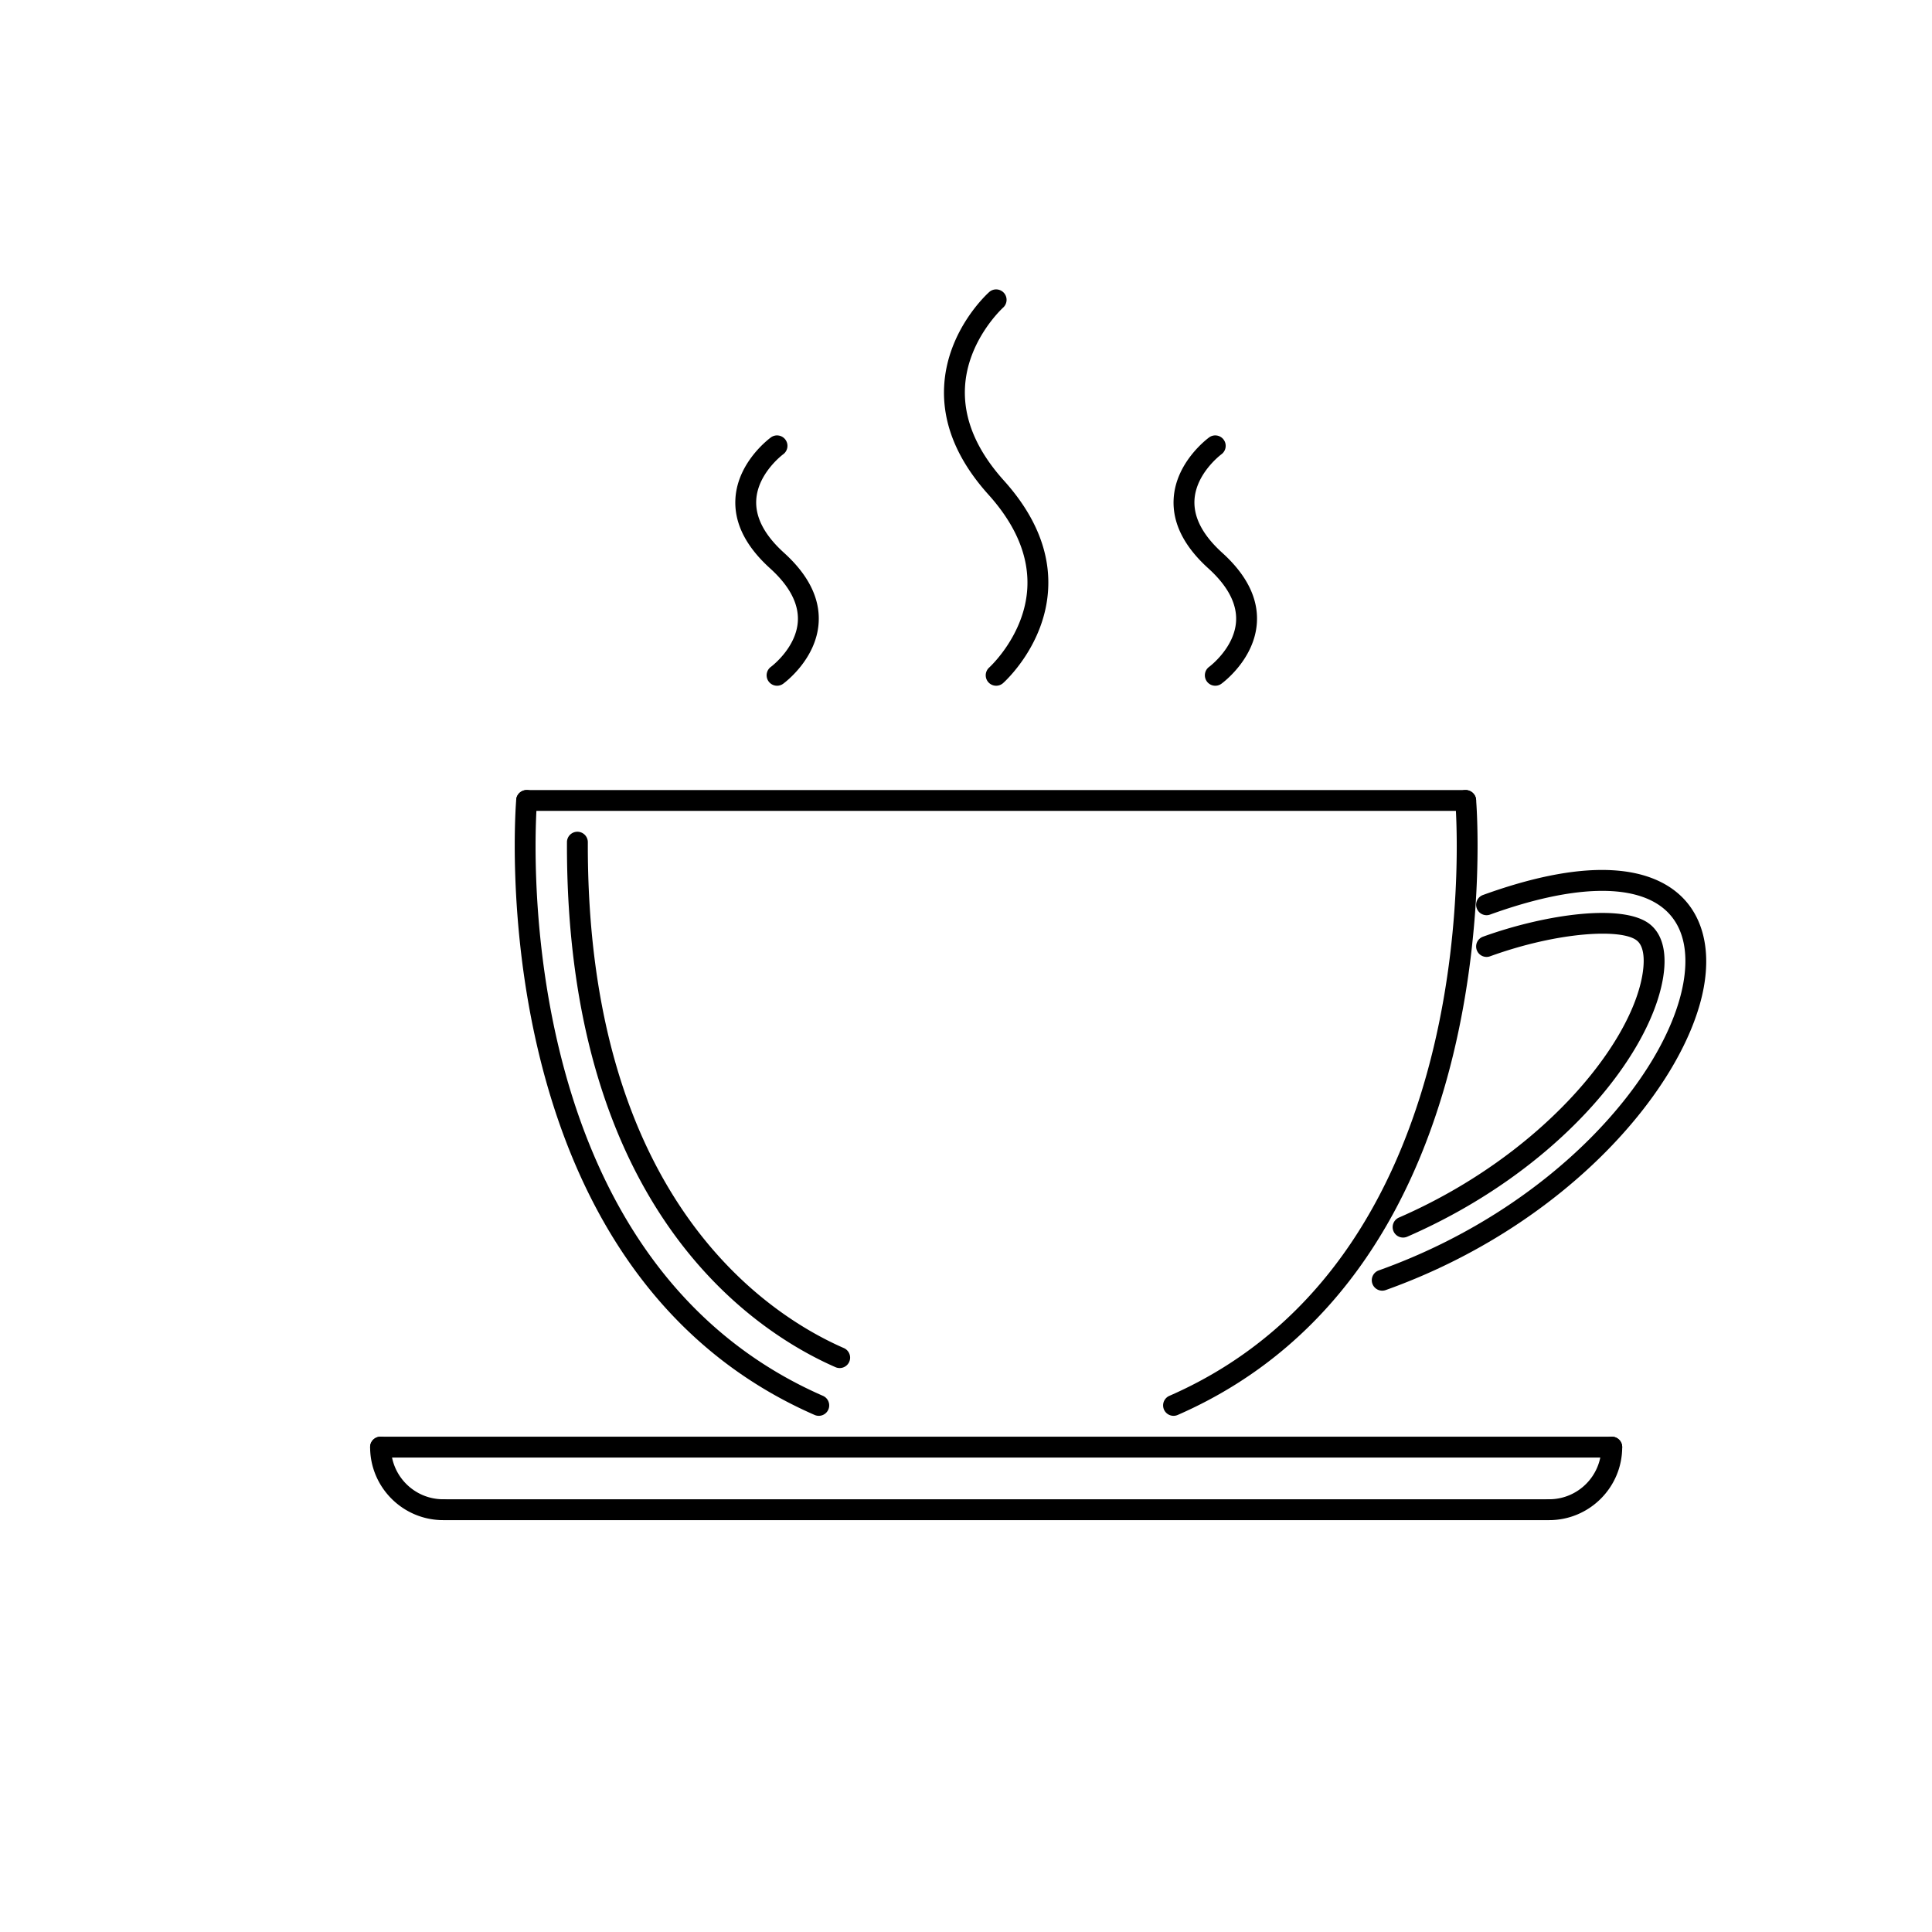
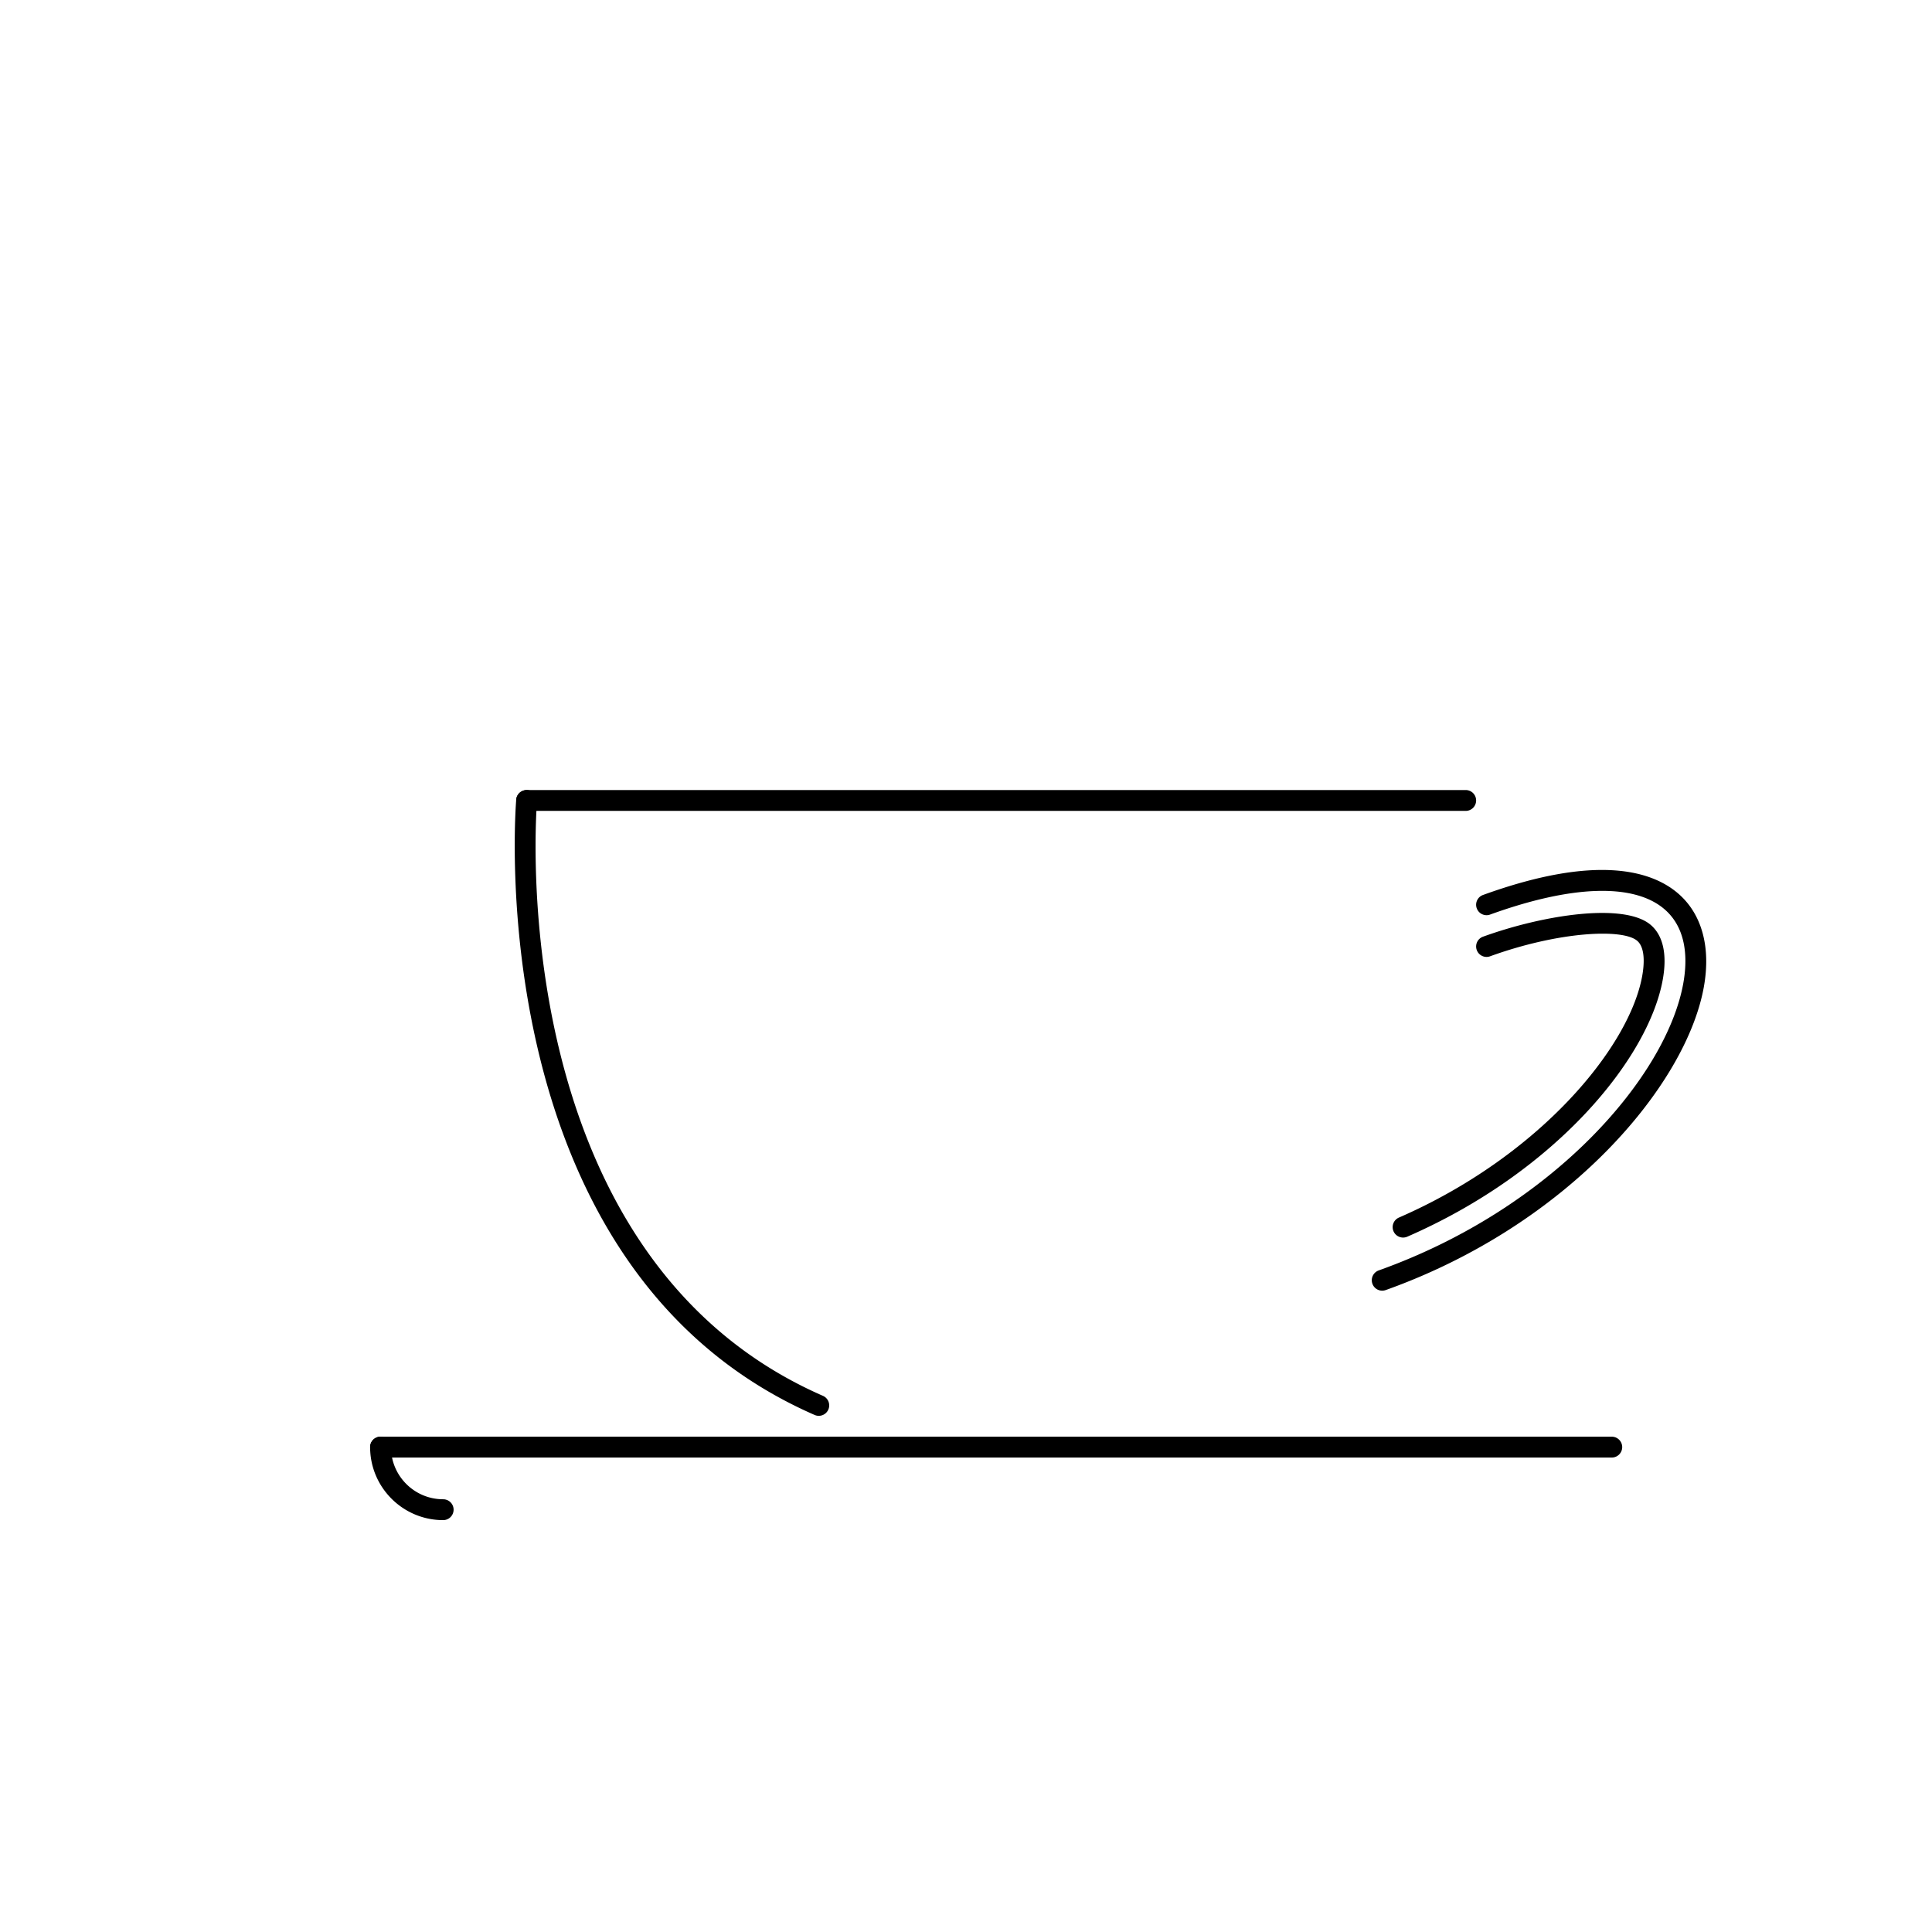
<svg xmlns="http://www.w3.org/2000/svg" width="1024" viewBox="0 0 768 768" height="1024" version="1.0">
  <defs>
    <clipPath id="a">
      <path d="M147 571h34v33.273h-34Zm0 0" />
    </clipPath>
    <clipPath id="b">
-       <path d="M611 571h34v33.273h-34Zm0 0" />
-     </clipPath>
+       </clipPath>
    <clipPath id="c">
-       <path d="M172 595h448v9.273H172Zm0 0" />
-     </clipPath>
+       </clipPath>
  </defs>
  <path d="M640.703 579.398H151.277a4.146 4.146 0 1 1 0-8.293h489.426a4.146 4.146 0 1 1 0 8.293Zm-315.226-16.585a4.166 4.166 0 0 1-1.66-.348C189.901 503.902 205.042 319.68 205.21 317.825c.21-2.286 2.3-3.895 4.504-3.759a4.155 4.155 0 0 1 3.762 4.504c-.165 1.797-14.747 180.14 113.664 236.301a4.145 4.145 0 0 1-1.664 7.942Zm0 0" />
-   <path d="M333.79 543.824a4.166 4.166 0 0 1-1.661-.347c-32.258-14.11-107.23-62.688-106.754-208.711a4.148 4.148 0 0 1 4.148-4.133h.016a4.154 4.154 0 0 1 4.133 4.164c-.465 141.113 71.027 187.633 101.777 201.082a4.152 4.152 0 0 1 2.14 5.46 4.154 4.154 0 0 1-3.8 2.485Zm132.71 18.989a4.147 4.147 0 0 1-3.797-2.485 4.141 4.141 0 0 1 2.137-5.457c128.41-56.16 113.828-234.504 113.664-236.3a4.155 4.155 0 0 1 3.758-4.505c2.082-.144 4.297 1.473 4.504 3.758.172 1.856 15.312 186.078-118.602 244.64a4.17 4.17 0 0 1-1.664.348Zm0 0" />
  <path d="M582.637 322.344H209.344a4.146 4.146 0 1 1 0-8.293h373.293a4.146 4.146 0 1 1 0 8.293Zm-33.184 190.719a4.144 4.144 0 0 1-3.902-2.754 4.139 4.139 0 0 1 2.511-5.297c69.723-24.899 114.407-77.348 121.06-114.055 1.667-9.191 1.69-21.793-7.626-29.664-12.176-10.266-36.73-9.465-69.156 2.262-2.121.785-4.528-.325-5.305-2.485a4.13 4.13 0 0 1 2.485-5.304c45.293-16.407 67.043-9.485 77.324-.801 9.64 8.129 13.34 21.441 10.441 37.465-7.062 39-53.781 94.445-126.437 120.39a4.25 4.25 0 0 1-1.395.242Zm0 0" />
  <path d="M557.75 491.95a4.152 4.152 0 0 1-3.8-2.485 4.15 4.15 0 0 1 2.14-5.461c55.937-24.371 91.57-67.656 96.707-96.004.723-4 1.426-11.137-2.016-14.043-5.863-4.945-31.308-3.637-58.437 6.18-2.125.793-4.532-.325-5.309-2.489a4.129 4.129 0 0 1 2.488-5.3c24.504-8.86 56.172-13.54 66.614-4.723 4.98 4.21 6.652 11.766 4.828 21.848-5.664 31.226-42.36 76.336-101.55 102.129a4.198 4.198 0 0 1-1.665.347Zm0 0" />
  <g clip-path="url(#a)">
    <path d="M176.164 604.273c-16.008 0-29.035-13.02-29.035-29.023a4.145 4.145 0 0 1 4.148-4.145 4.145 4.145 0 0 1 4.149 4.145c0 11.434 9.3 20.73 20.738 20.73a4.145 4.145 0 0 1 4.149 4.145 4.149 4.149 0 0 1-4.149 4.148Zm0 0" />
  </g>
  <g clip-path="url(#b)">
    <path d="M615.816 604.273a4.146 4.146 0 1 1 0-8.293c11.438 0 20.739-9.296 20.739-20.73a4.145 4.145 0 0 1 4.148-4.145 4.142 4.142 0 0 1 4.145 4.145c.004 16.004-13.024 29.023-29.032 29.023Zm0 0" />
  </g>
  <g clip-path="url(#c)">
-     <path d="M615.816 604.273H176.164a4.146 4.146 0 1 1 0-8.293h439.652a4.146 4.146 0 1 1 0 8.293Zm0 0" />
-   </g>
-   <path d="M395.996 272.59a4.146 4.146 0 0 1-2.77-7.238c.137-.13 14.145-12.891 15.149-31.614.672-12.511-4.535-25.008-15.473-37.144-12.492-13.88-18.406-28.434-17.578-43.25 1.238-22.207 17.23-36.653 17.91-37.258 1.692-1.516 4.317-1.36 5.84.34a4.147 4.147 0 0 1-.324 5.855c-.137.13-14.145 12.89-15.148 31.614-.672 12.507 4.539 25.003 15.472 37.144 12.492 13.879 18.406 28.43 17.578 43.25-1.238 22.203-17.23 36.649-17.91 37.258a4.132 4.132 0 0 1-2.746 1.043Zm87.106 0a4.13 4.13 0 0 1-3.356-1.707 4.164 4.164 0 0 1 .899-5.793c.105-.07 10.168-7.57 10.718-18.242.356-6.934-3.363-13.977-11.058-20.934-9.657-8.746-14.29-18.023-13.762-27.59.793-14.648 13.574-24.058 14.117-24.453 1.832-1.336 4.43-.934 5.777.922a4.155 4.155 0 0 1-.898 5.789c-.105.074-10.168 7.57-10.719 18.246-.355 6.93 3.364 13.977 11.059 20.93 9.656 8.746 14.289 18.027 13.762 27.59-.793 14.648-13.575 24.058-14.118 24.457a4.135 4.135 0 0 1-2.421.785Zm-174.207 0a4.128 4.128 0 0 1-3.352-1.707 4.156 4.156 0 0 1 .898-5.793c.106-.07 10.168-7.57 10.72-18.242.355-6.934-3.364-13.977-11.06-20.934-9.656-8.746-14.292-18.023-13.765-27.59.797-14.648 13.578-24.058 14.121-24.453 1.832-1.336 4.43-.934 5.777.922a4.155 4.155 0 0 1-.902 5.789c-.105.074-10.164 7.57-10.715 18.246-.36 6.93 3.36 13.977 11.055 20.93 9.656 8.746 14.289 18.027 13.765 27.59-.792 14.648-13.578 24.058-14.12 24.457a4.118 4.118 0 0 1-2.422.785Zm0 0" />
+     </g>
</svg>